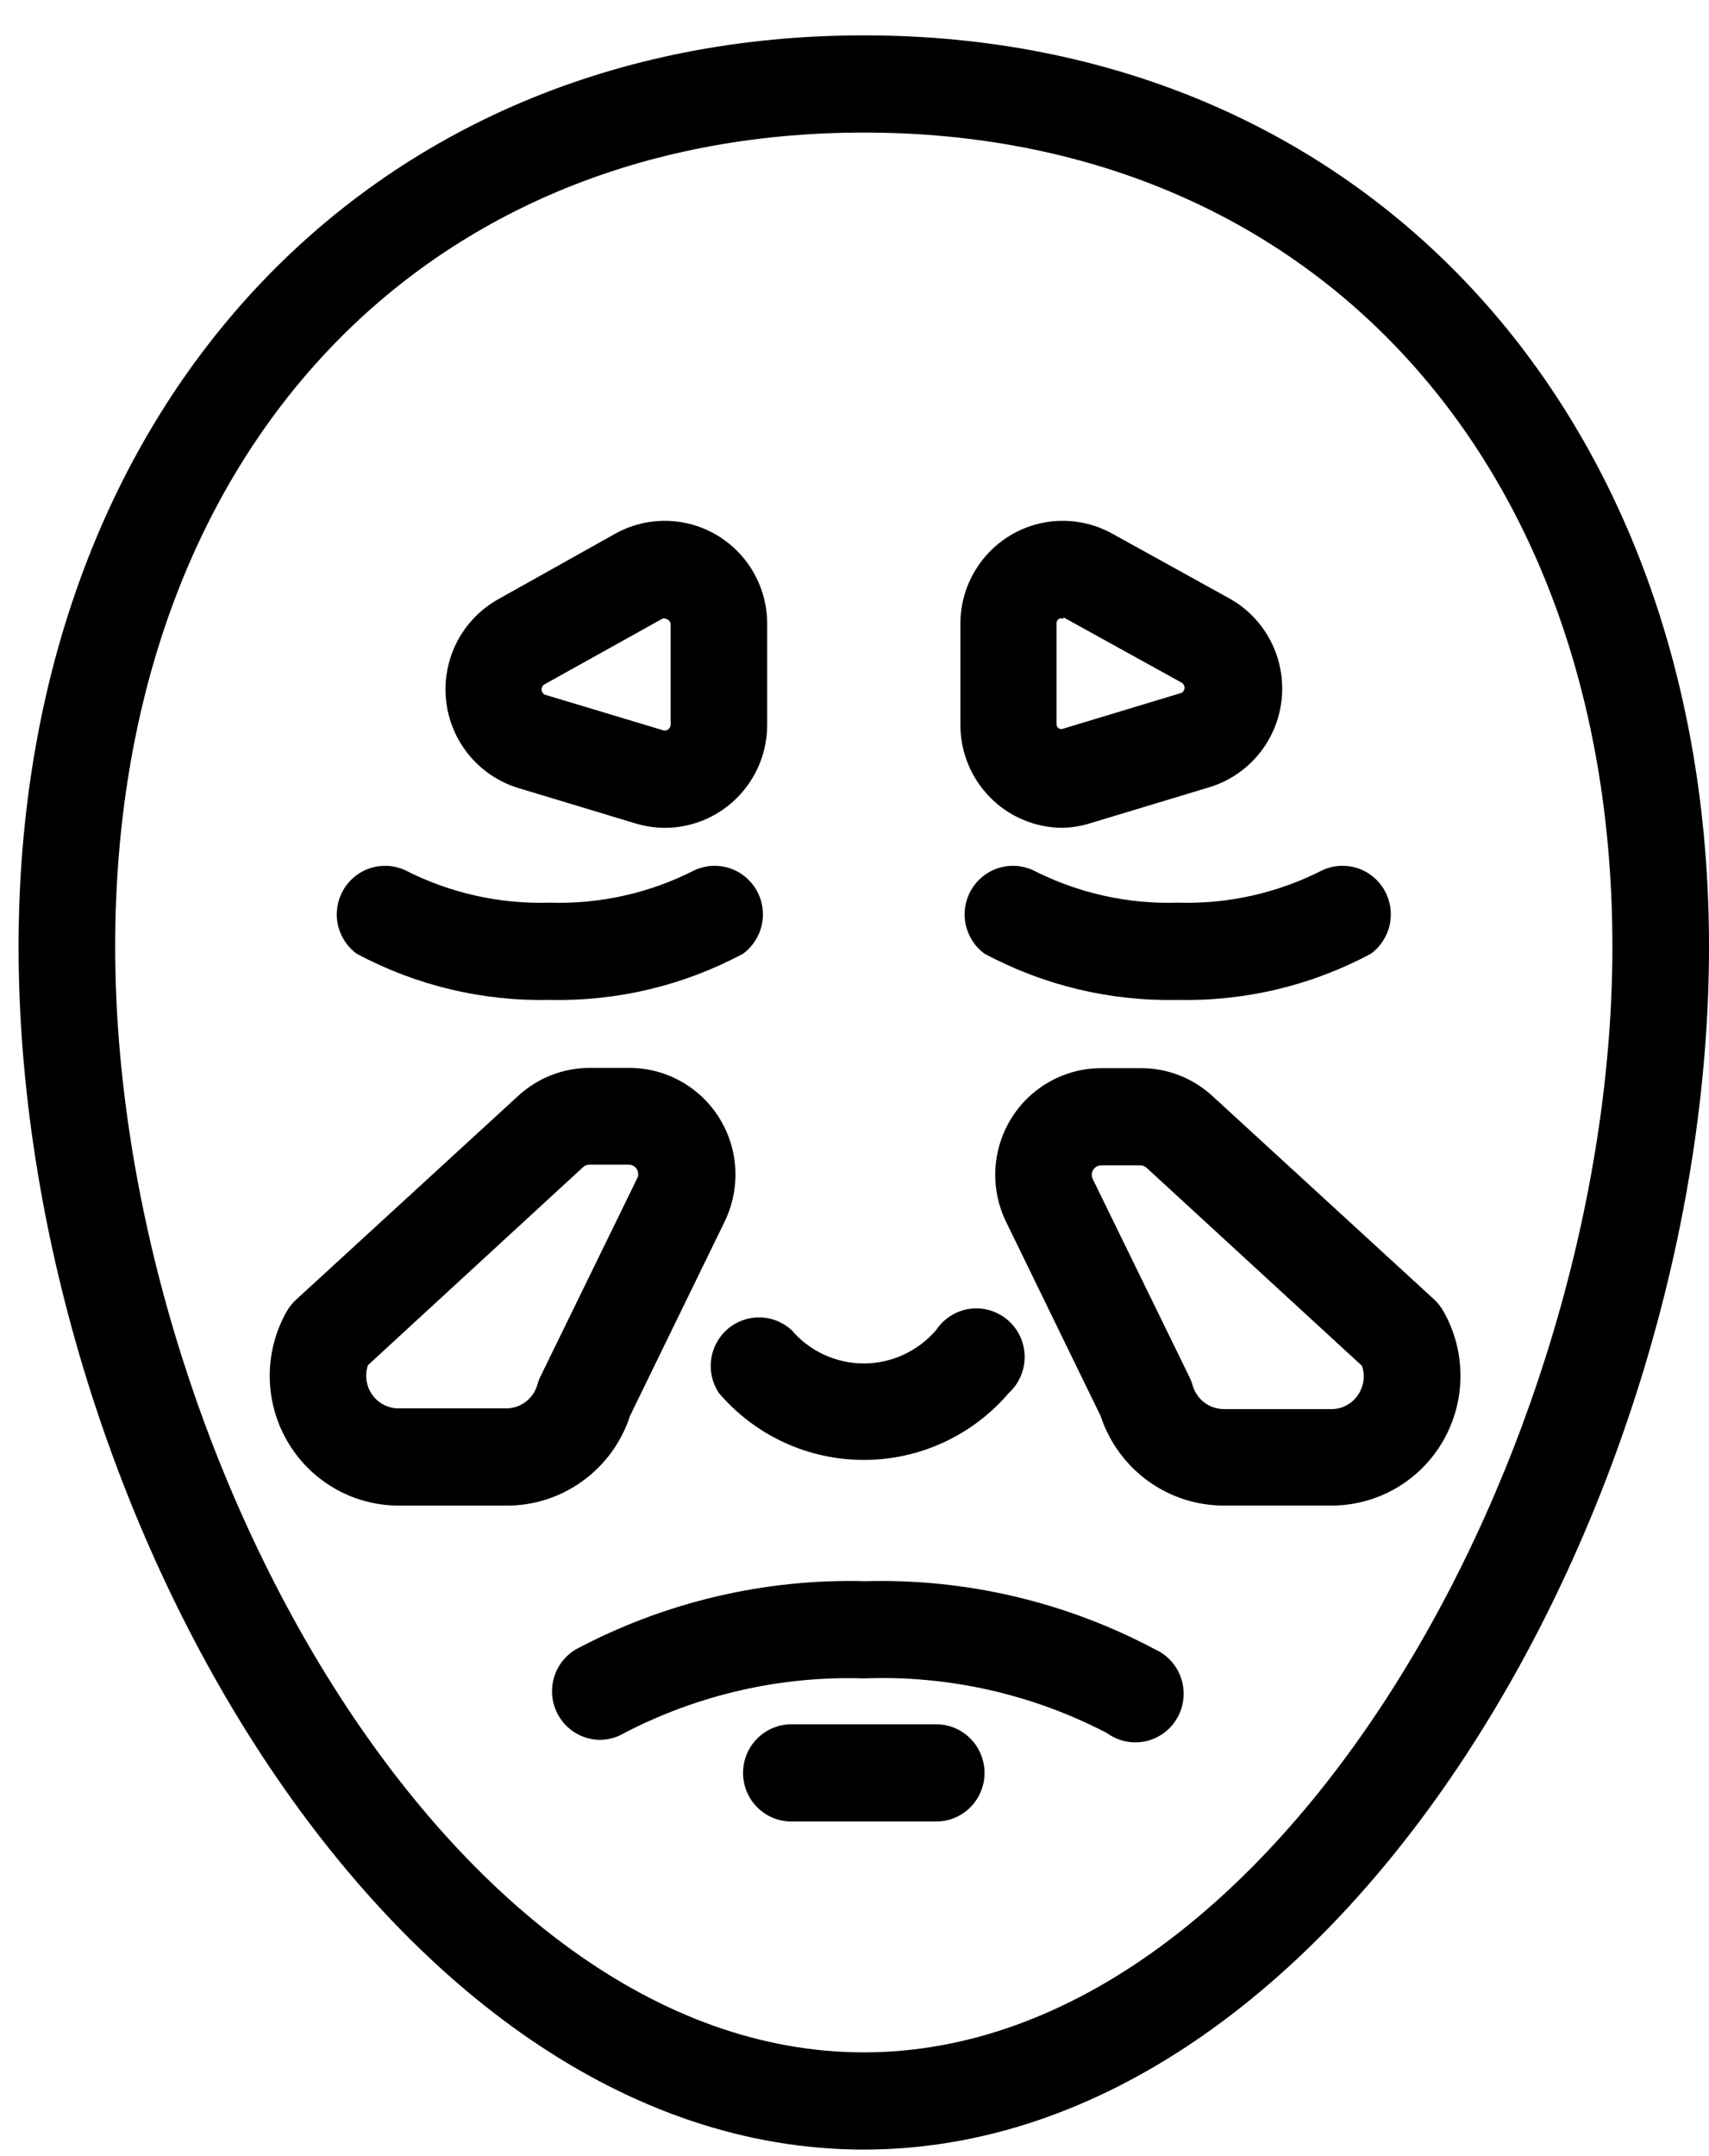
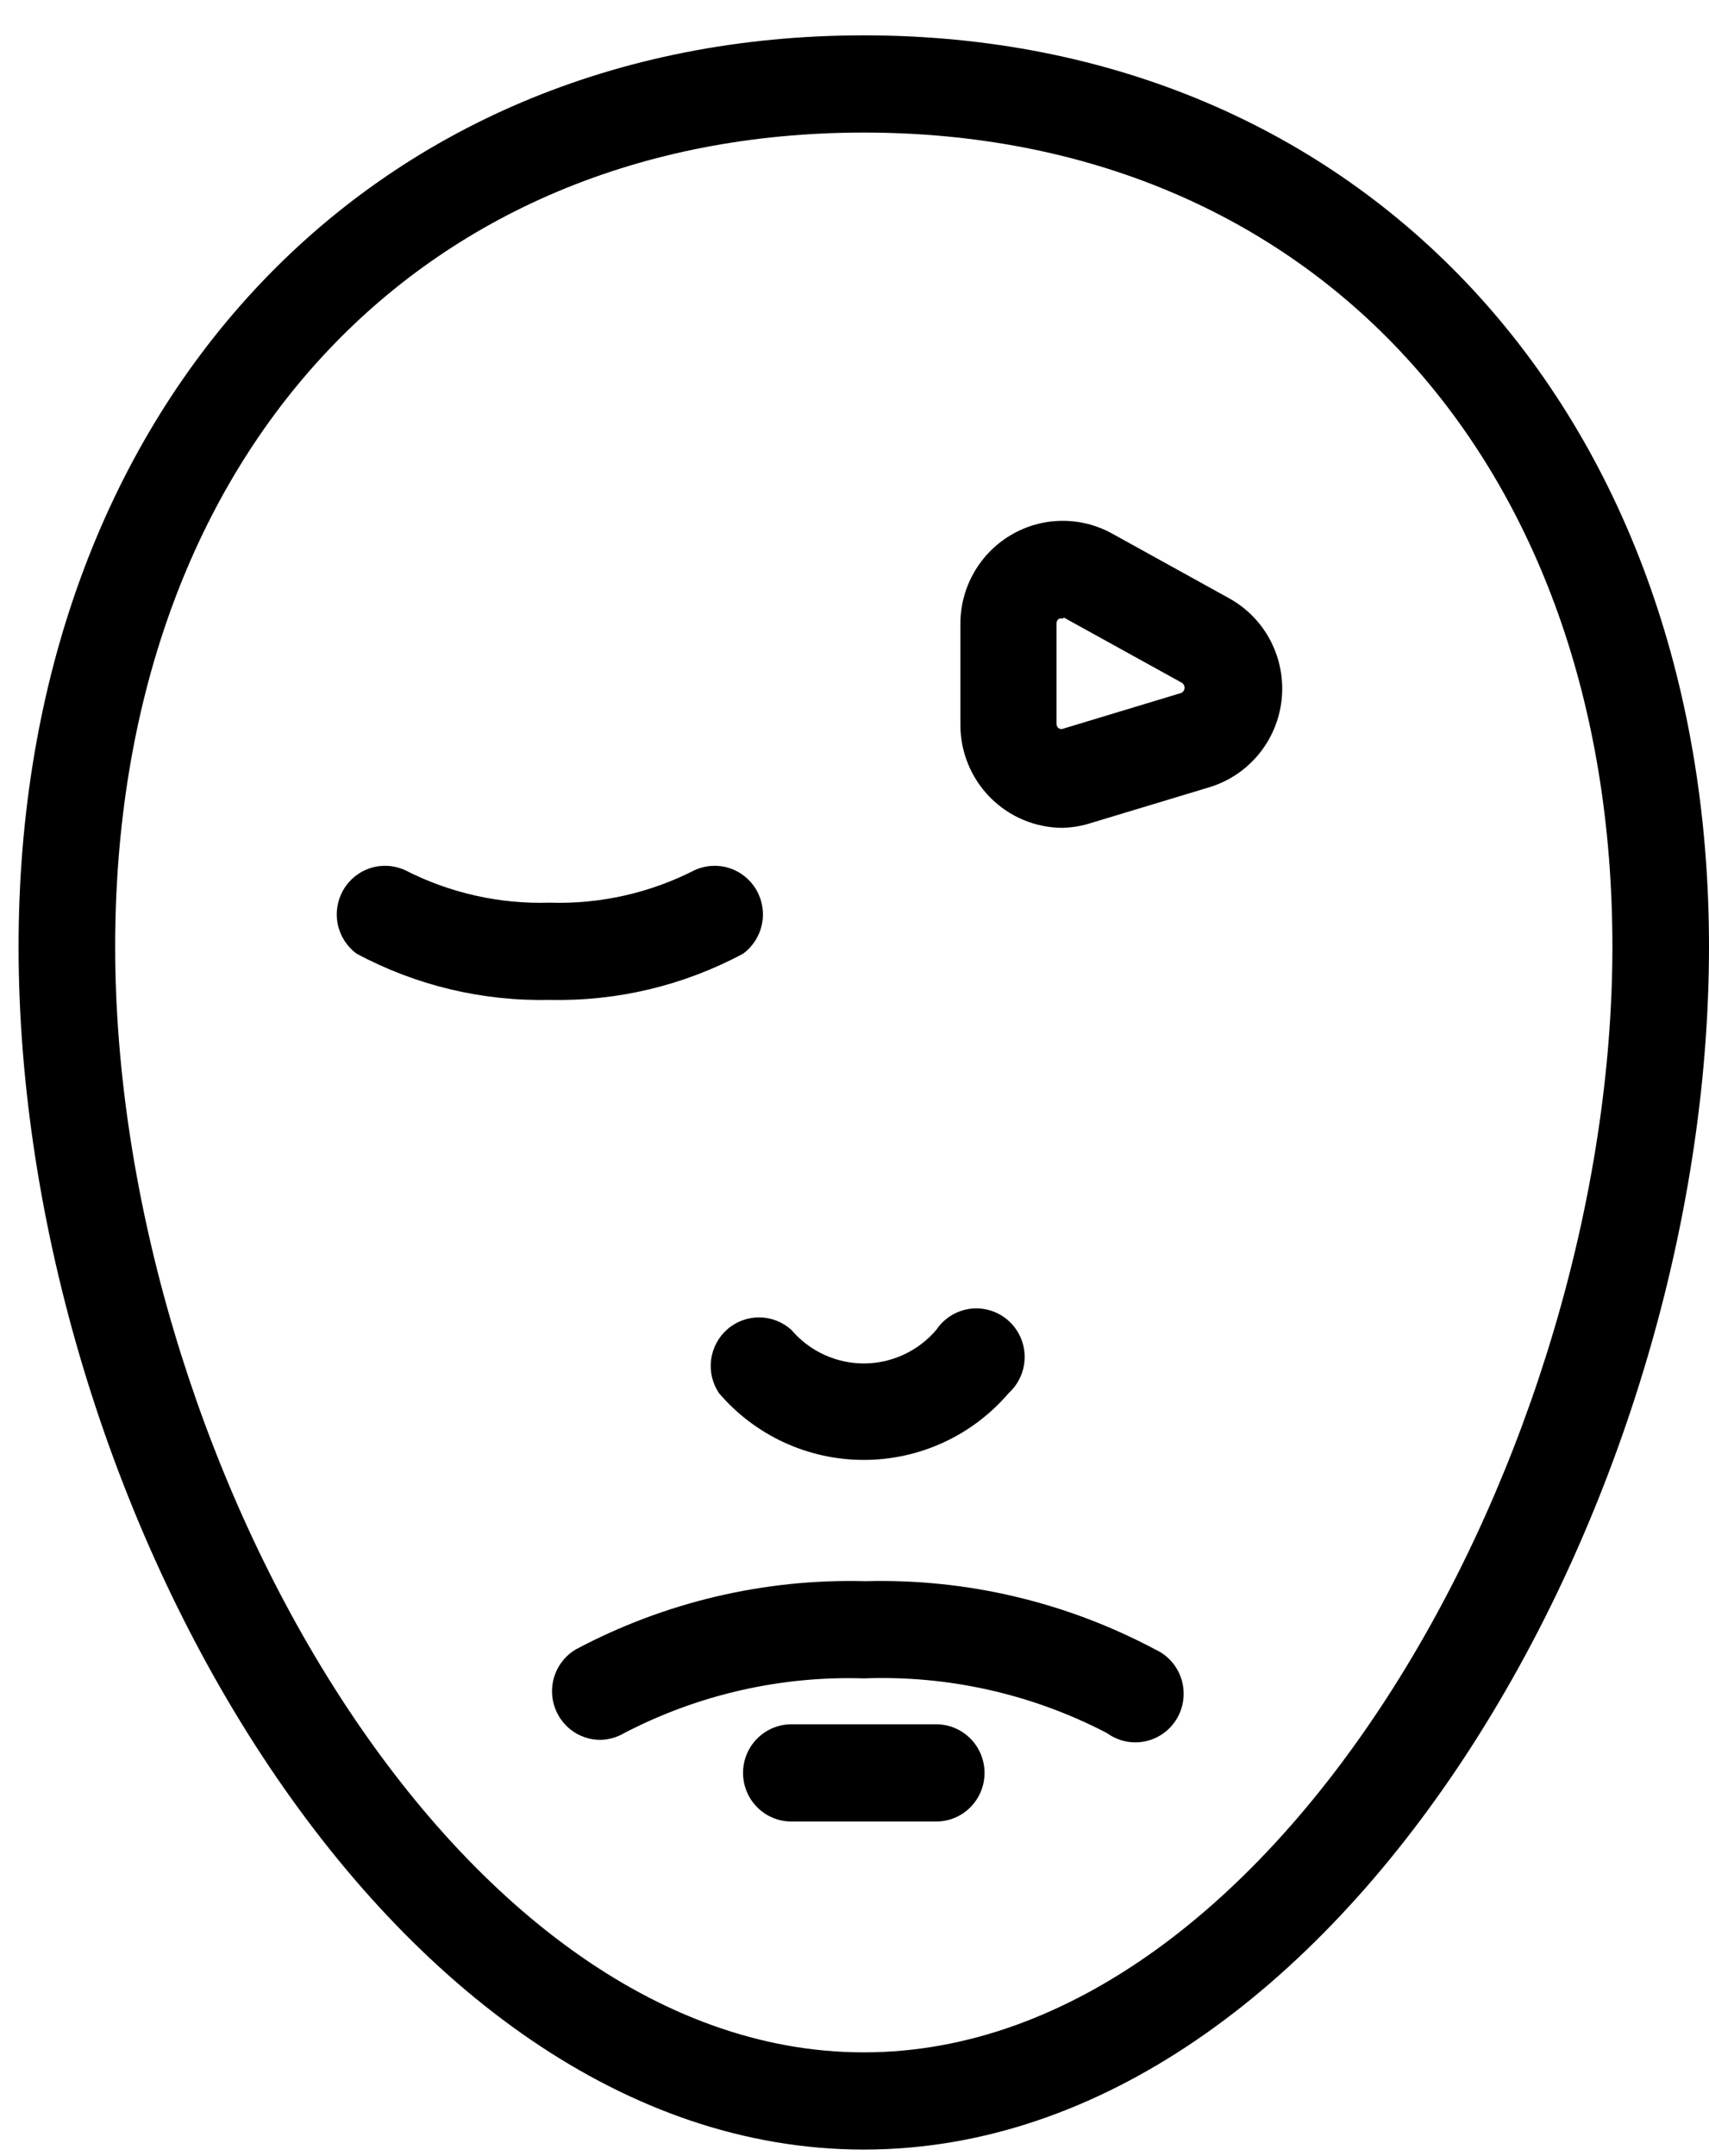
<svg xmlns="http://www.w3.org/2000/svg" width="46" height="58" viewBox="0 0 46 58" fill="none">
  <path d="M23.251 39.272C22.51 39.273 21.778 39.112 21.105 38.802C20.432 38.492 19.833 38.039 19.351 37.474C19.174 37.209 19.099 36.889 19.141 36.572C19.183 36.256 19.339 35.966 19.578 35.757C19.818 35.548 20.126 35.435 20.443 35.438C20.76 35.441 21.065 35.561 21.301 35.774C21.542 36.057 21.841 36.285 22.177 36.44C22.514 36.596 22.88 36.677 23.251 36.677C23.621 36.677 23.987 36.596 24.324 36.44C24.66 36.285 24.96 36.057 25.201 35.774C25.303 35.621 25.437 35.491 25.594 35.393C25.75 35.295 25.925 35.232 26.108 35.207C26.29 35.183 26.476 35.198 26.652 35.251C26.829 35.304 26.992 35.394 27.131 35.515C27.27 35.636 27.382 35.786 27.46 35.954C27.537 36.122 27.578 36.305 27.58 36.49C27.582 36.675 27.544 36.859 27.47 37.029C27.396 37.198 27.287 37.35 27.151 37.474C26.668 38.039 26.069 38.492 25.396 38.802C24.723 39.112 23.991 39.273 23.251 39.272Z" fill="black" />
  <path d="M16.145 46.803C15.861 46.8 15.586 46.704 15.362 46.529C15.138 46.354 14.977 46.11 14.903 45.835C14.829 45.559 14.847 45.267 14.954 45.003C15.061 44.738 15.251 44.517 15.495 44.371C17.895 43.094 20.581 42.462 23.295 42.534C26.009 42.461 28.696 43.094 31.095 44.371C31.261 44.446 31.409 44.556 31.53 44.692C31.651 44.829 31.742 44.989 31.798 45.164C31.853 45.338 31.872 45.522 31.852 45.704C31.832 45.886 31.775 46.061 31.684 46.219C31.592 46.378 31.469 46.515 31.321 46.622C31.174 46.729 31.006 46.804 30.828 46.842C30.65 46.879 30.466 46.879 30.288 46.841C30.11 46.803 29.942 46.727 29.795 46.62C27.776 45.569 25.521 45.062 23.25 45.149C21.011 45.079 18.791 45.586 16.802 46.62C16.603 46.738 16.376 46.801 16.145 46.803Z" fill="black" />
  <path d="M14.8 26.897C12.989 26.939 11.198 26.511 9.6 25.655C9.34 25.465 9.159 25.184 9.092 24.867C9.026 24.55 9.079 24.22 9.241 23.94C9.402 23.66 9.662 23.451 9.968 23.352C10.275 23.254 10.607 23.273 10.9 23.406C12.106 24.023 13.447 24.325 14.8 24.282C16.152 24.325 17.494 24.023 18.7 23.406C18.993 23.273 19.325 23.254 19.632 23.352C19.938 23.451 20.197 23.66 20.359 23.94C20.521 24.22 20.574 24.55 20.507 24.867C20.441 25.184 20.26 25.465 20 25.655C18.401 26.511 16.61 26.939 14.8 26.897Z" fill="black" />
-   <path d="M31.7 26.897C29.89 26.939 28.099 26.511 26.5 25.655C26.24 25.465 26.059 25.184 25.993 24.867C25.926 24.55 25.979 24.22 26.141 23.94C26.303 23.66 26.562 23.451 26.869 23.352C27.175 23.254 27.507 23.273 27.8 23.406C29.006 24.023 30.348 24.325 31.7 24.282C33.053 24.325 34.394 24.023 35.6 23.406C35.894 23.273 36.225 23.254 36.532 23.352C36.839 23.451 37.098 23.66 37.26 23.94C37.421 24.22 37.474 24.55 37.408 24.867C37.341 25.184 37.16 25.465 36.9 25.655C35.302 26.511 33.511 26.939 31.7 26.897Z" fill="black" />
-   <path d="M13.623 40.501H10.73C10.122 40.501 9.524 40.34 8.997 40.034C8.47 39.728 8.031 39.288 7.727 38.758C7.422 38.228 7.261 37.627 7.26 37.015C7.259 36.403 7.418 35.802 7.721 35.271C7.789 35.154 7.874 35.048 7.975 34.957L13.948 29.479C14.48 28.989 15.177 28.72 15.898 28.727H16.945C17.429 28.727 17.905 28.852 18.328 29.088C18.751 29.325 19.108 29.666 19.364 30.079C19.62 30.492 19.768 30.964 19.792 31.45C19.817 31.937 19.718 32.421 19.506 32.859L16.957 38.088C16.728 38.794 16.281 39.408 15.681 39.841C15.082 40.275 14.361 40.506 13.623 40.501ZM9.905 36.722C9.859 36.854 9.846 36.996 9.866 37.134C9.885 37.273 9.938 37.405 10.019 37.519C10.1 37.633 10.206 37.725 10.33 37.789C10.454 37.853 10.591 37.886 10.73 37.886H13.63C13.821 37.885 14.008 37.82 14.159 37.702C14.311 37.584 14.419 37.419 14.468 37.232C14.489 37.158 14.518 37.085 14.553 37.016L17.152 31.695C17.171 31.656 17.18 31.613 17.177 31.57C17.175 31.527 17.162 31.485 17.139 31.449C17.117 31.412 17.085 31.382 17.048 31.361C17.01 31.34 16.968 31.329 16.925 31.329H15.866C15.803 31.329 15.743 31.352 15.697 31.394L9.905 36.722Z" fill="black" />
-   <path d="M35.821 40.5H32.929C32.197 40.498 31.485 40.265 30.892 39.833C30.3 39.401 29.857 38.793 29.627 38.095L27.079 32.865C26.866 32.428 26.767 31.943 26.792 31.457C26.817 30.97 26.964 30.498 27.22 30.085C27.476 29.672 27.833 29.331 28.256 29.095C28.679 28.858 29.155 28.734 29.64 28.734H30.686C31.407 28.726 32.105 28.995 32.636 29.485L38.61 34.963C38.705 35.053 38.786 35.157 38.85 35.271C39.153 35.801 39.312 36.403 39.311 37.015C39.31 37.627 39.149 38.228 38.845 38.758C38.54 39.288 38.102 39.728 37.574 40.034C37.047 40.339 36.449 40.5 35.841 40.5H35.821ZM29.64 31.348C29.597 31.349 29.555 31.36 29.517 31.381C29.48 31.401 29.448 31.432 29.425 31.468C29.403 31.505 29.39 31.547 29.387 31.59C29.385 31.633 29.393 31.676 29.412 31.715L32.012 37.036C32.047 37.105 32.075 37.177 32.097 37.251C32.146 37.438 32.255 37.602 32.407 37.72C32.558 37.838 32.744 37.903 32.935 37.905H35.834C35.987 37.907 36.138 37.867 36.27 37.789C36.403 37.712 36.513 37.601 36.588 37.467C36.652 37.359 36.691 37.238 36.703 37.112C36.715 36.987 36.701 36.861 36.66 36.742L30.862 31.414C30.815 31.372 30.755 31.349 30.693 31.348H29.64Z" fill="black" />
-   <path d="M17.907 22.269C17.636 22.269 17.367 22.229 17.107 22.151L13.948 21.197C13.43 21.039 12.969 20.73 12.623 20.31C12.278 19.89 12.063 19.377 12.006 18.835C11.95 18.293 12.053 17.746 12.303 17.262C12.554 16.779 12.941 16.381 13.415 16.117L16.568 14.352C16.989 14.12 17.462 14.002 17.942 14.011C18.422 14.019 18.892 14.154 19.304 14.401C19.716 14.648 20.058 14.999 20.294 15.419C20.53 15.839 20.652 16.314 20.65 16.797V19.497C20.65 20.23 20.361 20.933 19.847 21.452C19.333 21.972 18.636 22.265 17.907 22.269ZM17.907 16.64C17.883 16.634 17.859 16.634 17.835 16.64L14.663 18.405C14.637 18.418 14.615 18.438 14.6 18.463C14.585 18.488 14.577 18.517 14.577 18.546C14.577 18.575 14.585 18.604 14.6 18.628C14.615 18.653 14.637 18.673 14.663 18.686L17.855 19.647C17.878 19.653 17.902 19.654 17.925 19.649C17.948 19.644 17.97 19.634 17.989 19.62C18.008 19.605 18.023 19.587 18.033 19.566C18.044 19.544 18.05 19.521 18.05 19.497V16.797C18.05 16.77 18.043 16.744 18.029 16.72C18.016 16.697 17.996 16.679 17.972 16.666C17.949 16.651 17.922 16.642 17.894 16.64H17.907Z" fill="black" />
  <path d="M28.593 22.269C27.864 22.265 27.166 21.972 26.652 21.452C26.138 20.933 25.85 20.23 25.85 19.497V16.797C25.847 16.314 25.97 15.839 26.206 15.419C26.442 14.999 26.783 14.648 27.195 14.401C27.608 14.154 28.077 14.019 28.557 14.011C29.037 14.002 29.511 14.12 29.932 14.352L33.091 16.098C33.565 16.362 33.952 16.76 34.202 17.244C34.452 17.728 34.554 18.275 34.497 18.817C34.439 19.36 34.224 19.873 33.878 20.292C33.532 20.712 33.07 21.02 32.551 21.177L29.392 22.131C29.134 22.216 28.864 22.262 28.593 22.269ZM28.593 16.64C28.567 16.634 28.54 16.634 28.515 16.64C28.491 16.652 28.471 16.671 28.457 16.694C28.443 16.717 28.436 16.744 28.437 16.771V19.471C28.436 19.495 28.442 19.52 28.453 19.541C28.464 19.563 28.481 19.582 28.502 19.595C28.523 19.606 28.546 19.611 28.57 19.611C28.594 19.611 28.617 19.606 28.638 19.595L31.797 18.64C31.823 18.628 31.845 18.608 31.86 18.583C31.876 18.558 31.884 18.529 31.884 18.5C31.884 18.471 31.876 18.442 31.86 18.417C31.845 18.392 31.823 18.372 31.797 18.359L28.638 16.614C28.626 16.621 28.615 16.63 28.606 16.64H28.593Z" fill="black" />
  <path d="M25.2 48.999H21.3C20.955 48.999 20.625 48.861 20.381 48.616C20.137 48.371 20 48.038 20 47.692C20 47.345 20.137 47.012 20.381 46.767C20.625 46.522 20.955 46.384 21.3 46.384H25.2C25.545 46.384 25.875 46.522 26.119 46.767C26.363 47.012 26.5 47.345 26.5 47.692C26.5 48.038 26.363 48.371 26.119 48.616C25.875 48.861 25.545 48.999 25.2 48.999Z" fill="black" />
  <path d="M23.25 57.824C10.438 57.824 0.5 40.429 0.5 25.465C0.5 11.031 9.854 0.951 23.25 0.951C36.647 0.951 46 11.031 46 25.465C46 40.429 36.062 57.824 23.25 57.824ZM23.25 3.566C11.199 3.566 3.1 12.391 3.1 25.465C3.1 38.938 12.089 55.209 23.25 55.209C34.41 55.209 43.4 38.938 43.4 25.465C43.4 12.391 35.301 3.566 23.25 3.566Z" fill="black" />
</svg>